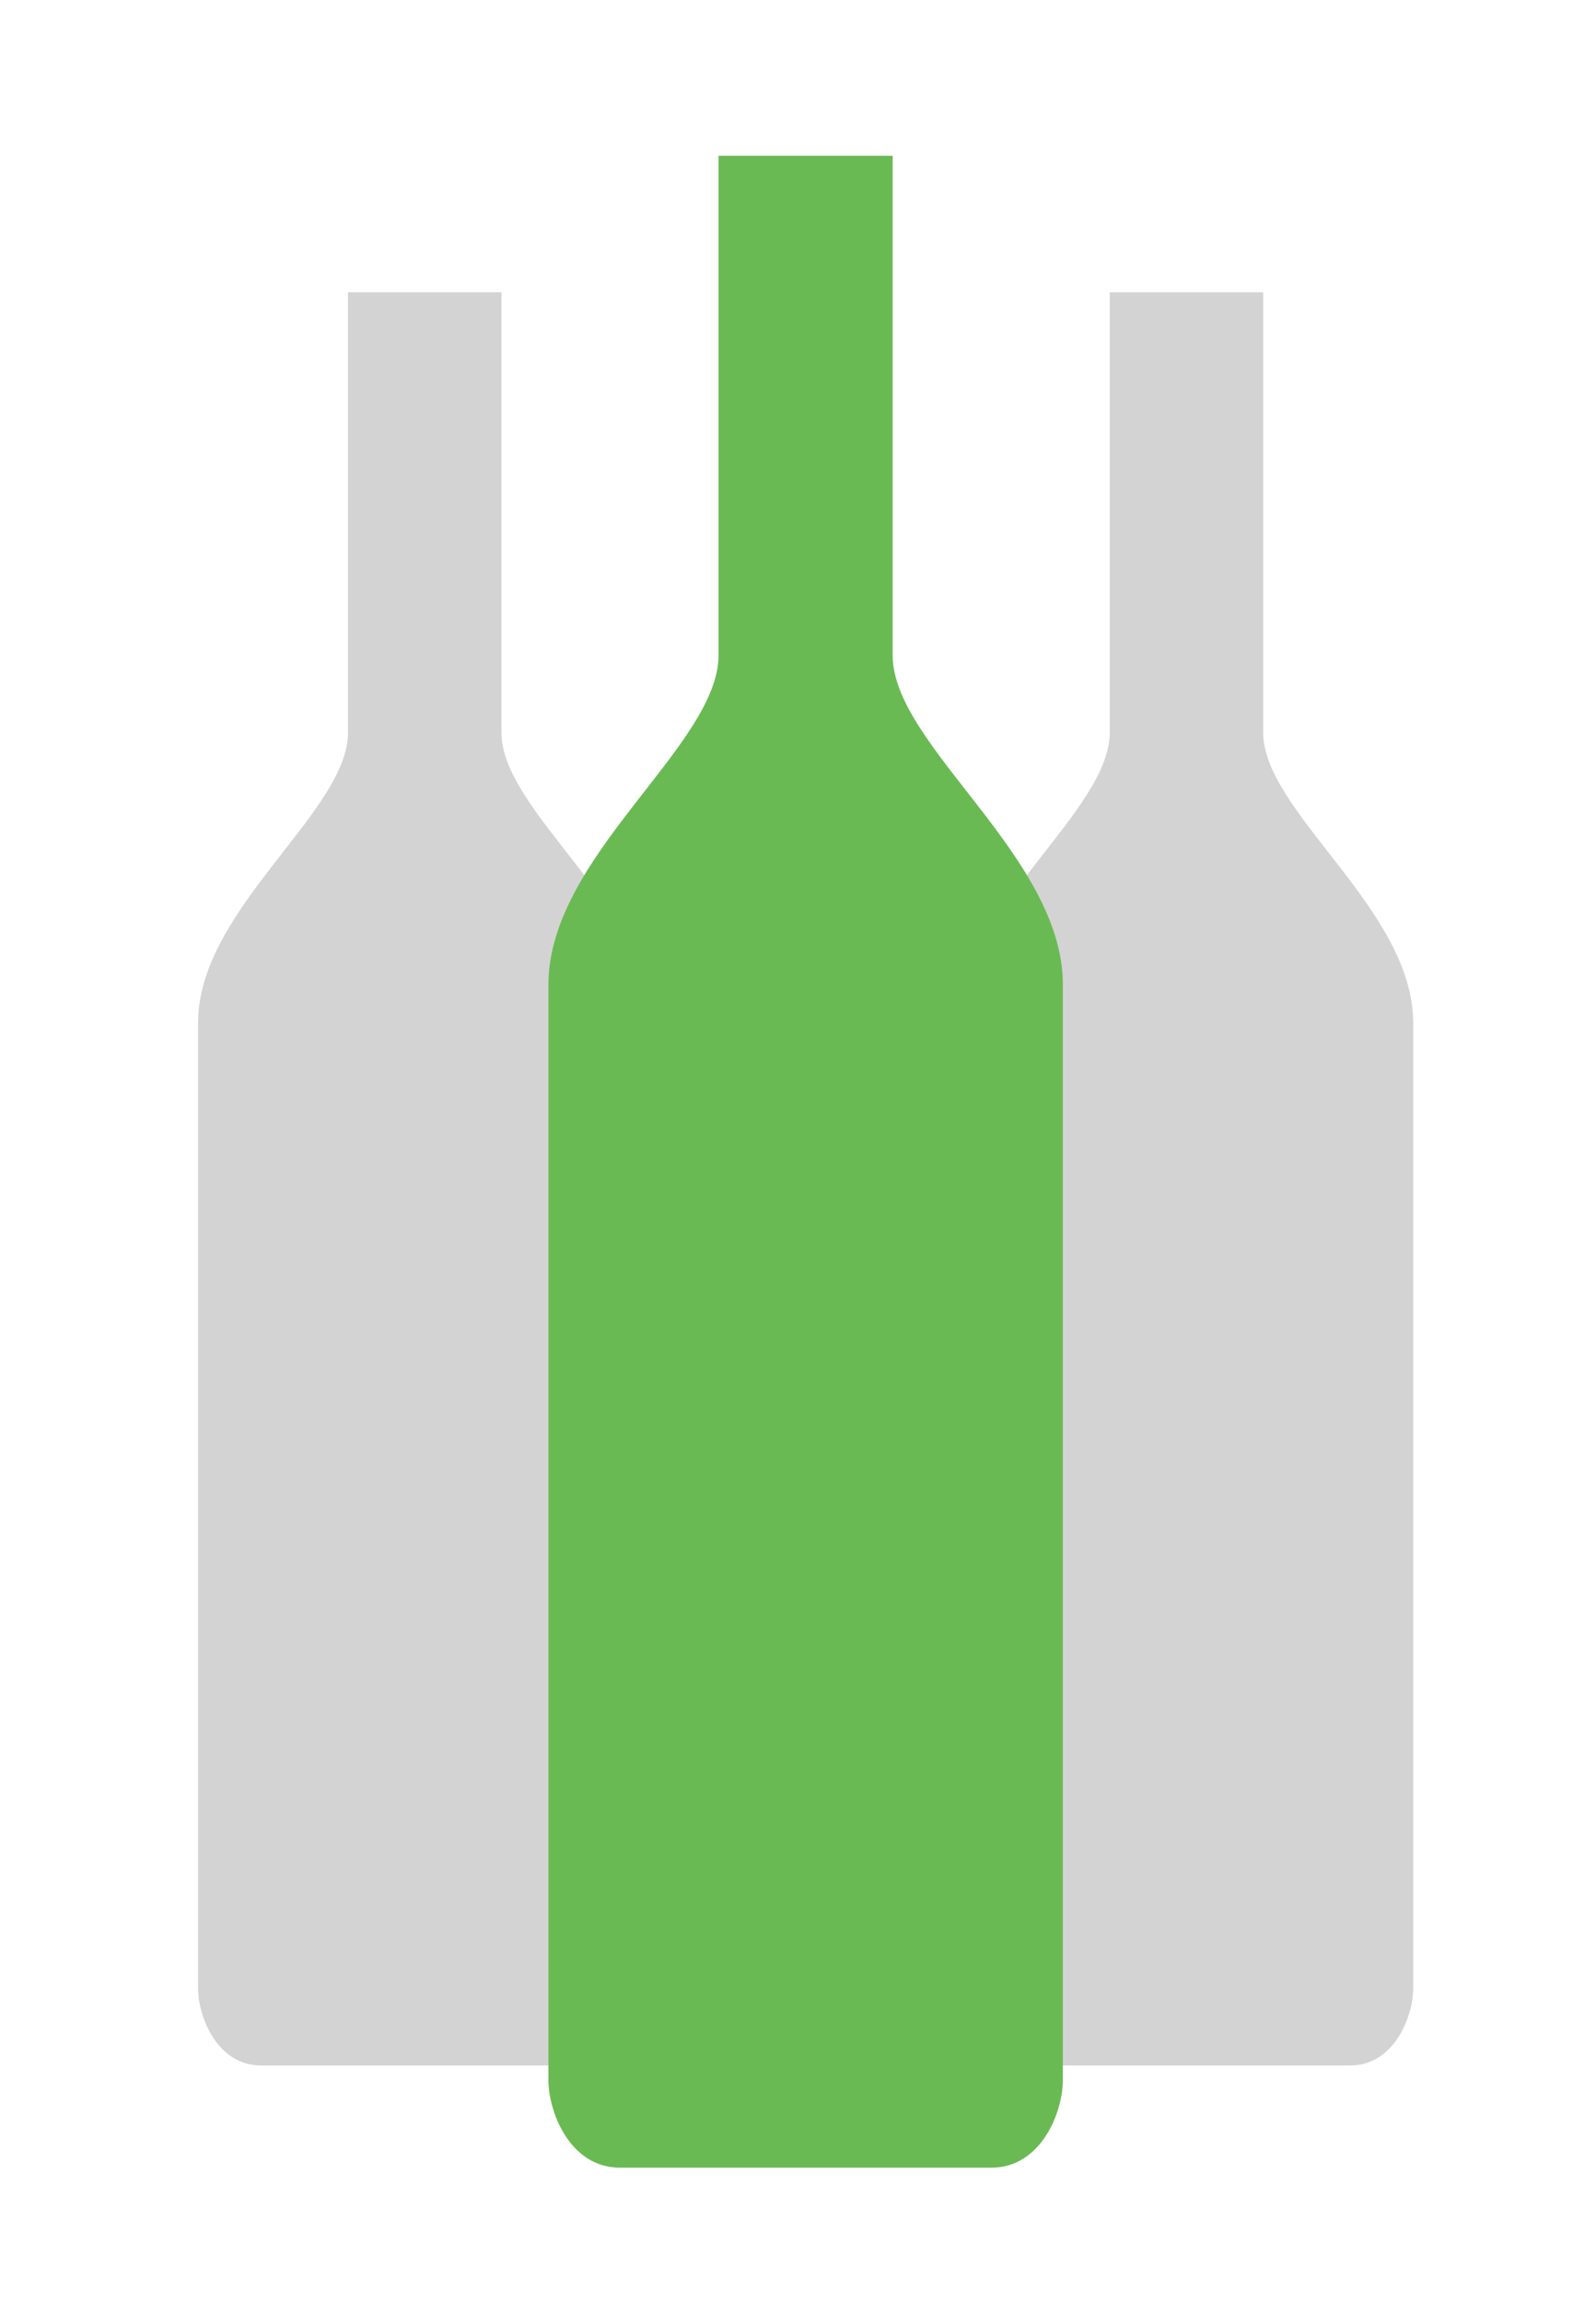
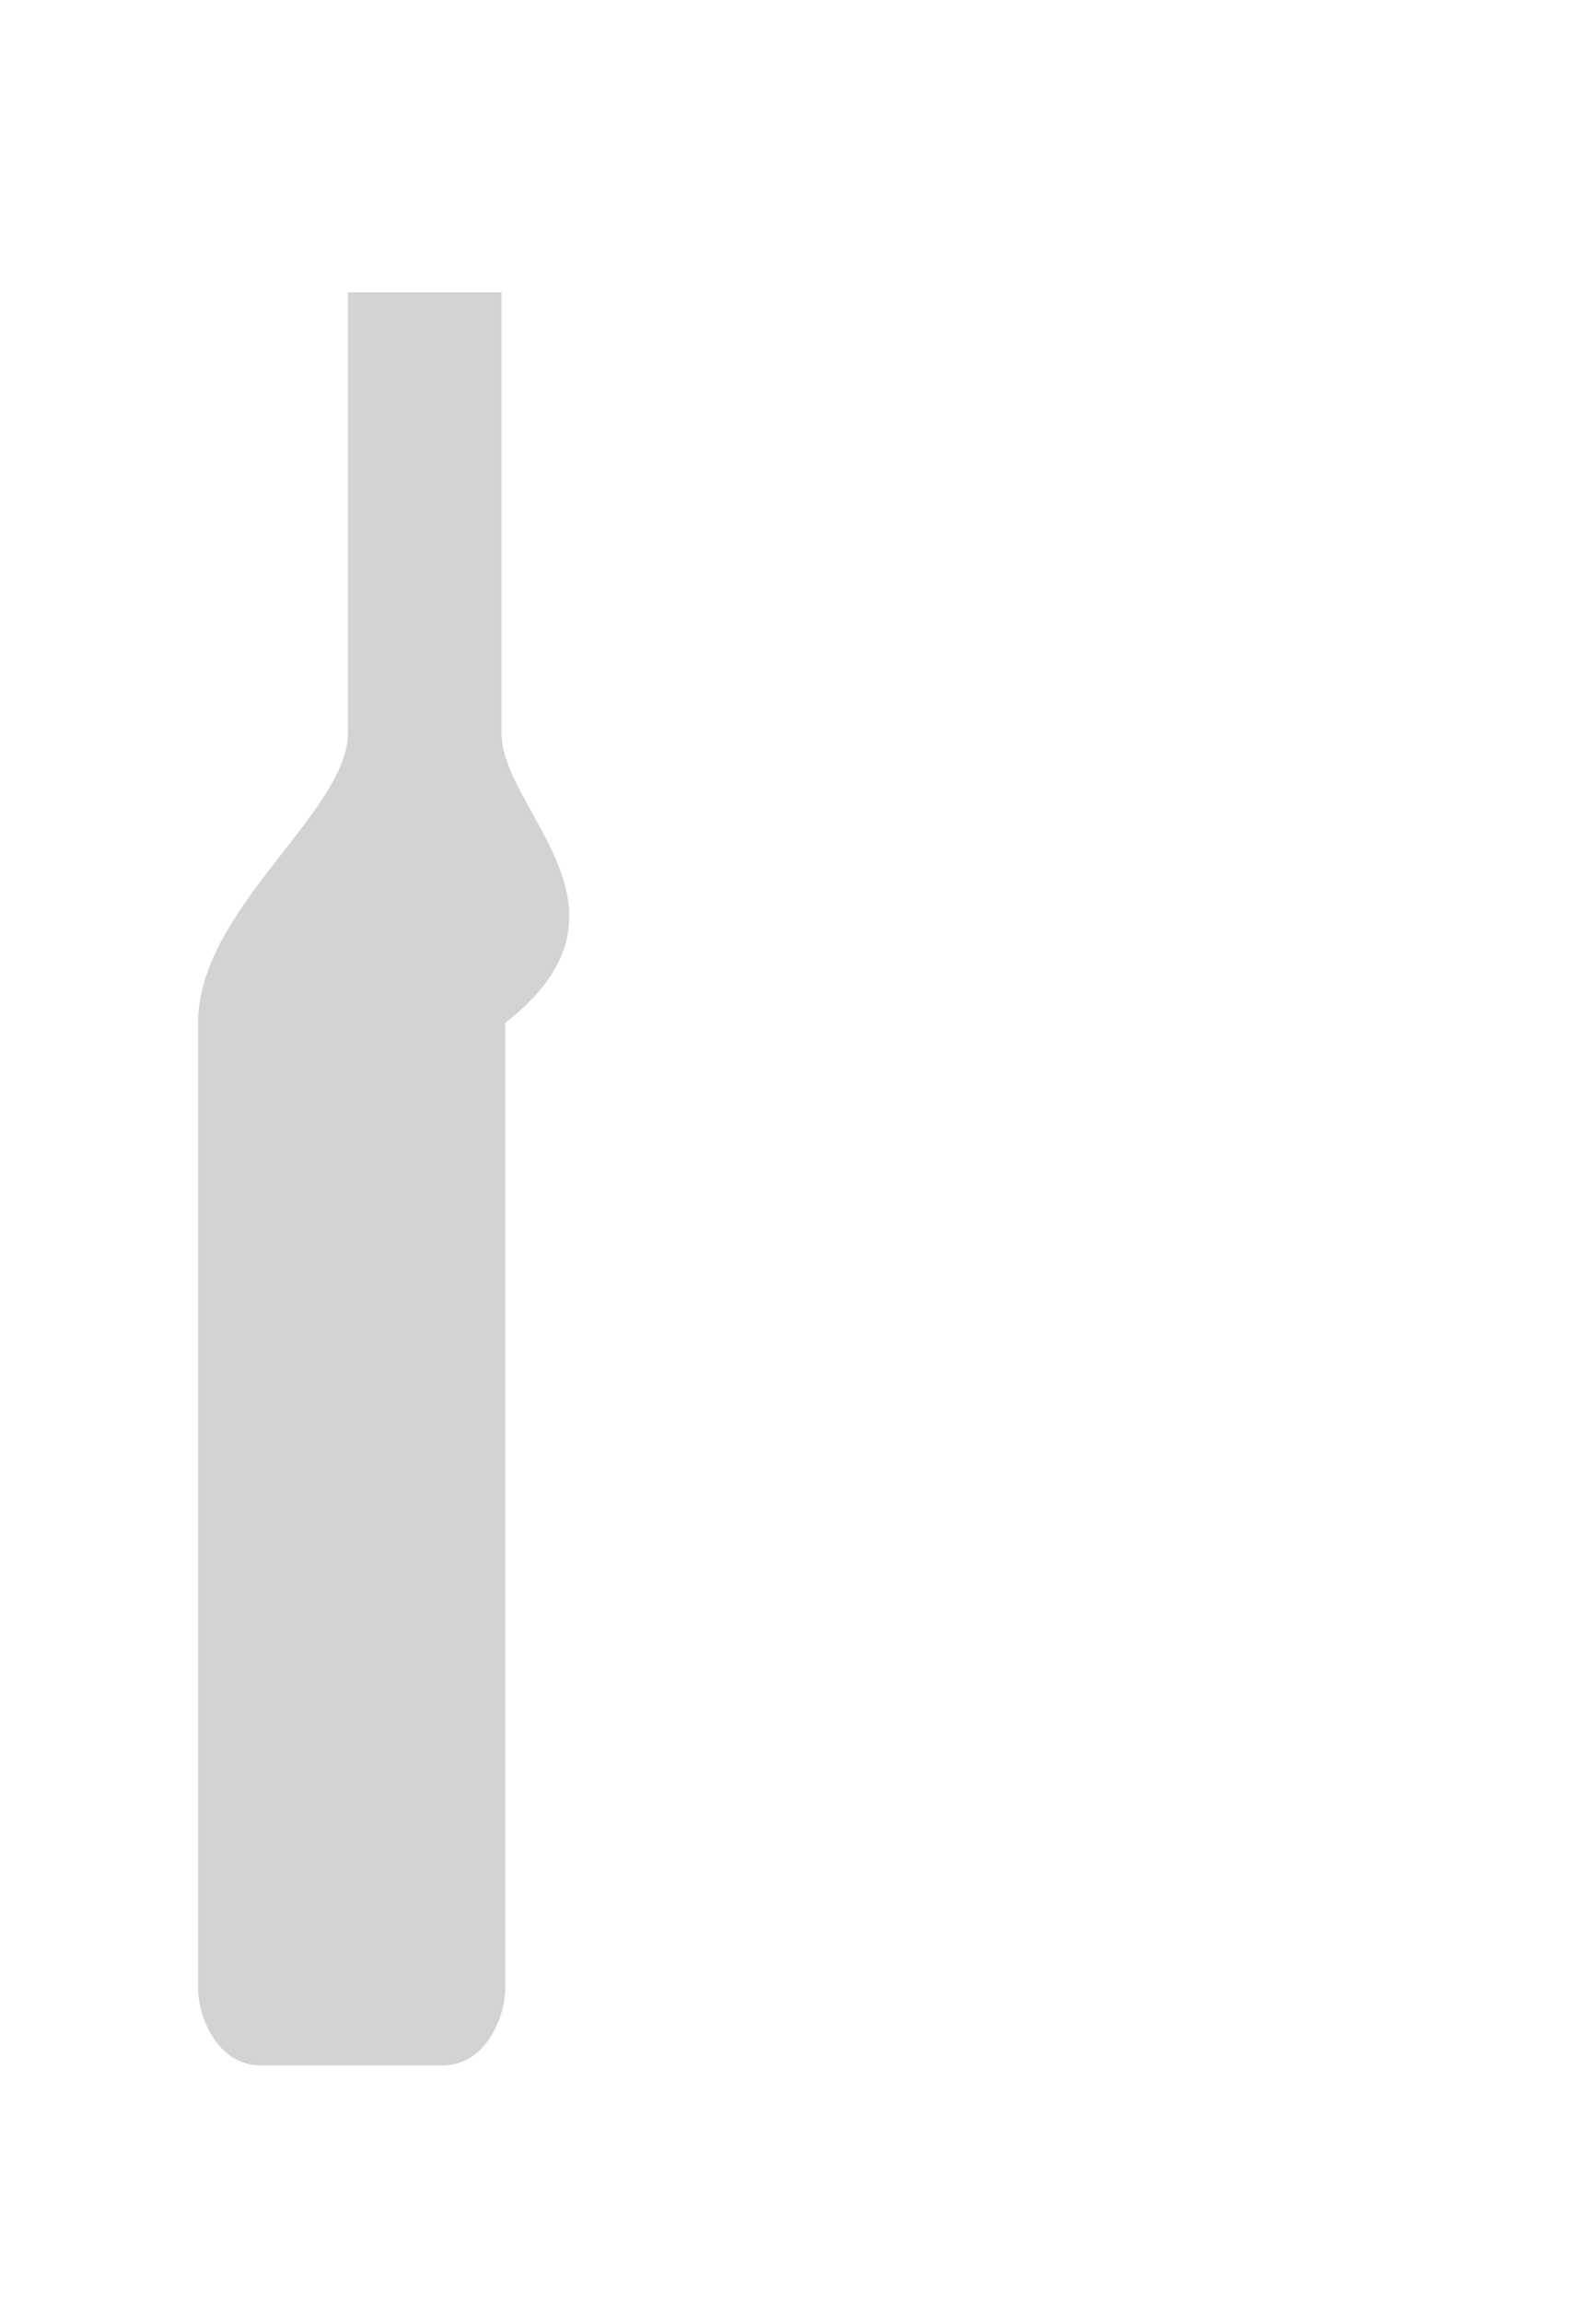
<svg xmlns="http://www.w3.org/2000/svg" version="1.1" id="Layer_1" x="0px" y="0px" viewBox="0 0 88 126.91" enable-background="new 0 0 88 126.91" xml:space="preserve">
  <g>
-     <path fill="#D3D3D3" d="M27.649,40.36V16.103h-3.265H22.45h-3.262V40.36c0,4.396-8.267,9.733-8.267,16v53.184   c0,1.6,1.07,4.264,3.466,4.264h8.066h1.936h8.063c2.397,0,3.469-2.665,3.469-4.264V56.36C35.92,50.094,27.649,44.76,27.649,40.36" />
-     <path fill="#D3D3D3" d="M69.649,40.36V16.103h-3.267H64.45h-3.261V40.36c0,4.396-8.268,9.734-8.268,16v53.183   c0,1.601,1.07,4.265,3.466,4.265h8.065h1.938h8.063c2.396,0,3.468-2.665,3.468-4.265V56.36   C77.92,50.095,69.649,44.761,69.649,40.36" />
-     <path fill="#6ABA54" d="M49.219,36.105V8.582h-3.704H43.32h-3.702v27.523c0,4.988-9.379,11.044-9.379,18.154v60.343   c0,1.813,1.214,4.837,3.932,4.837h9.153h2.194h9.15c2.72,0,3.936-3.024,3.936-4.837V54.259   C58.603,47.149,49.219,41.097,49.219,36.105" />
+     <path fill="#D3D3D3" d="M27.649,40.36V16.103h-3.265H22.45h-3.262V40.36c0,4.396-8.267,9.733-8.267,16v53.184   c0,1.6,1.07,4.264,3.466,4.264h8.066h1.936c2.397,0,3.469-2.665,3.469-4.264V56.36C35.92,50.094,27.649,44.76,27.649,40.36" />
  </g>
</svg>